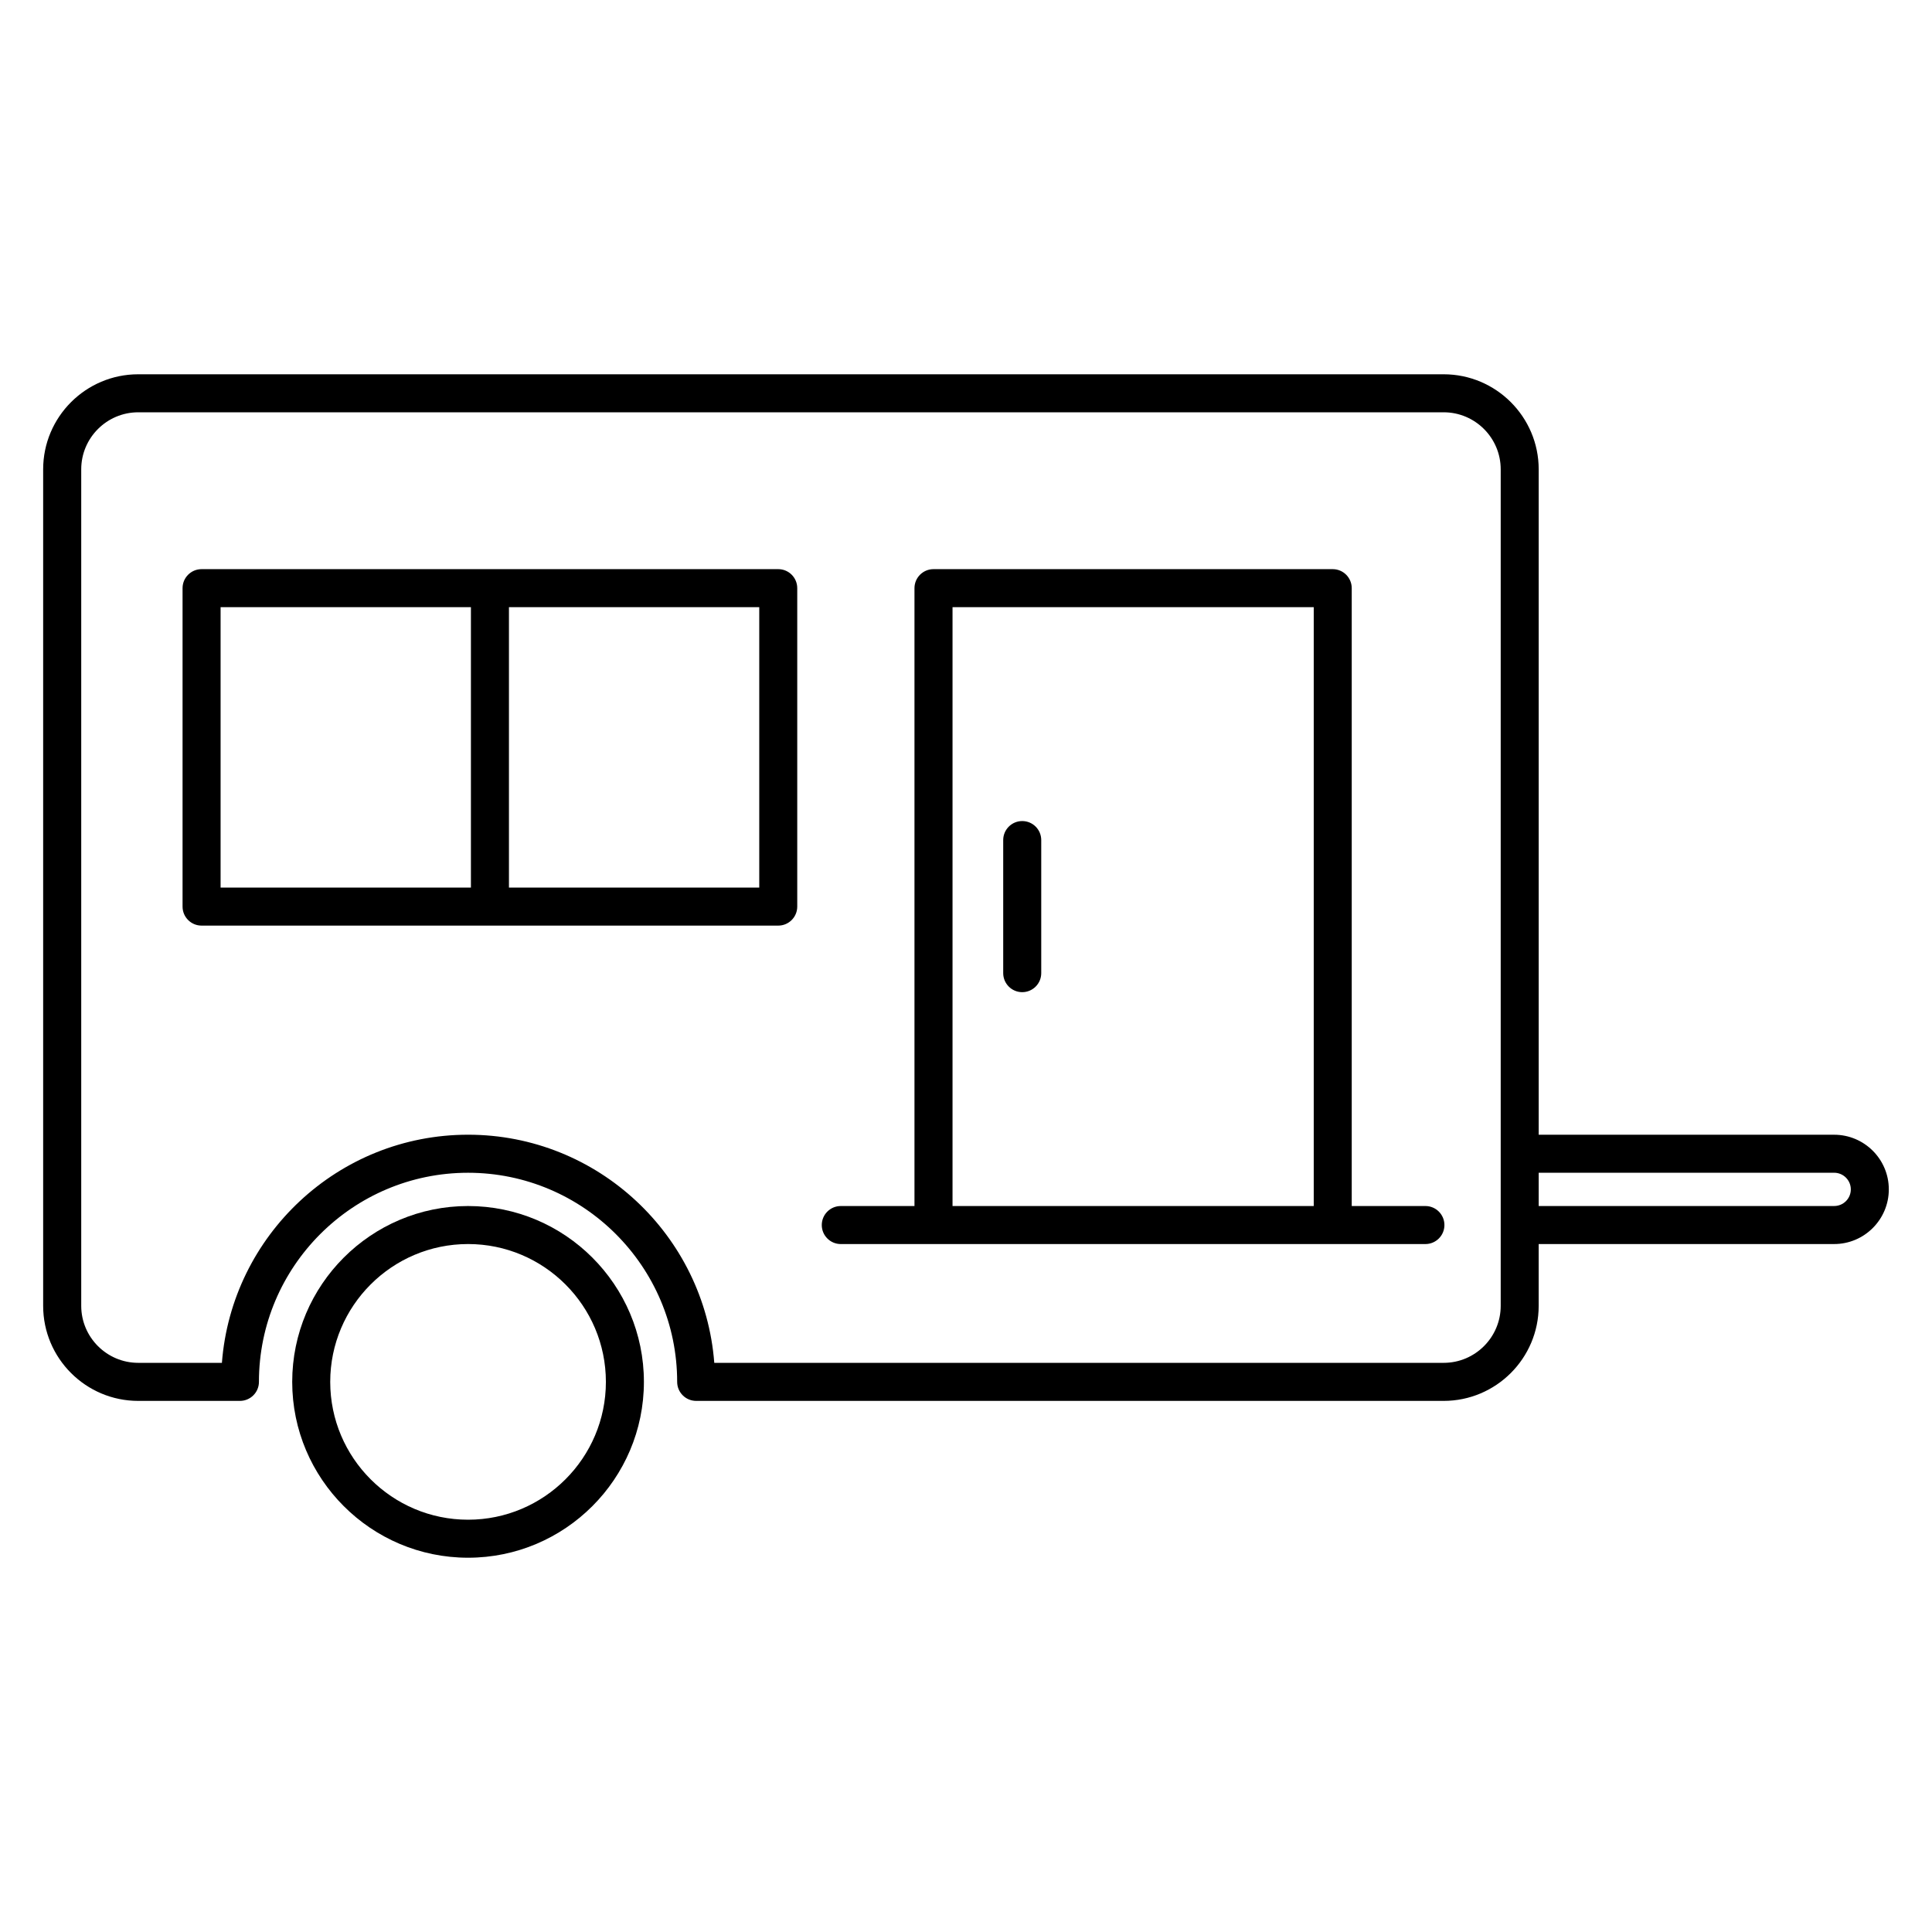
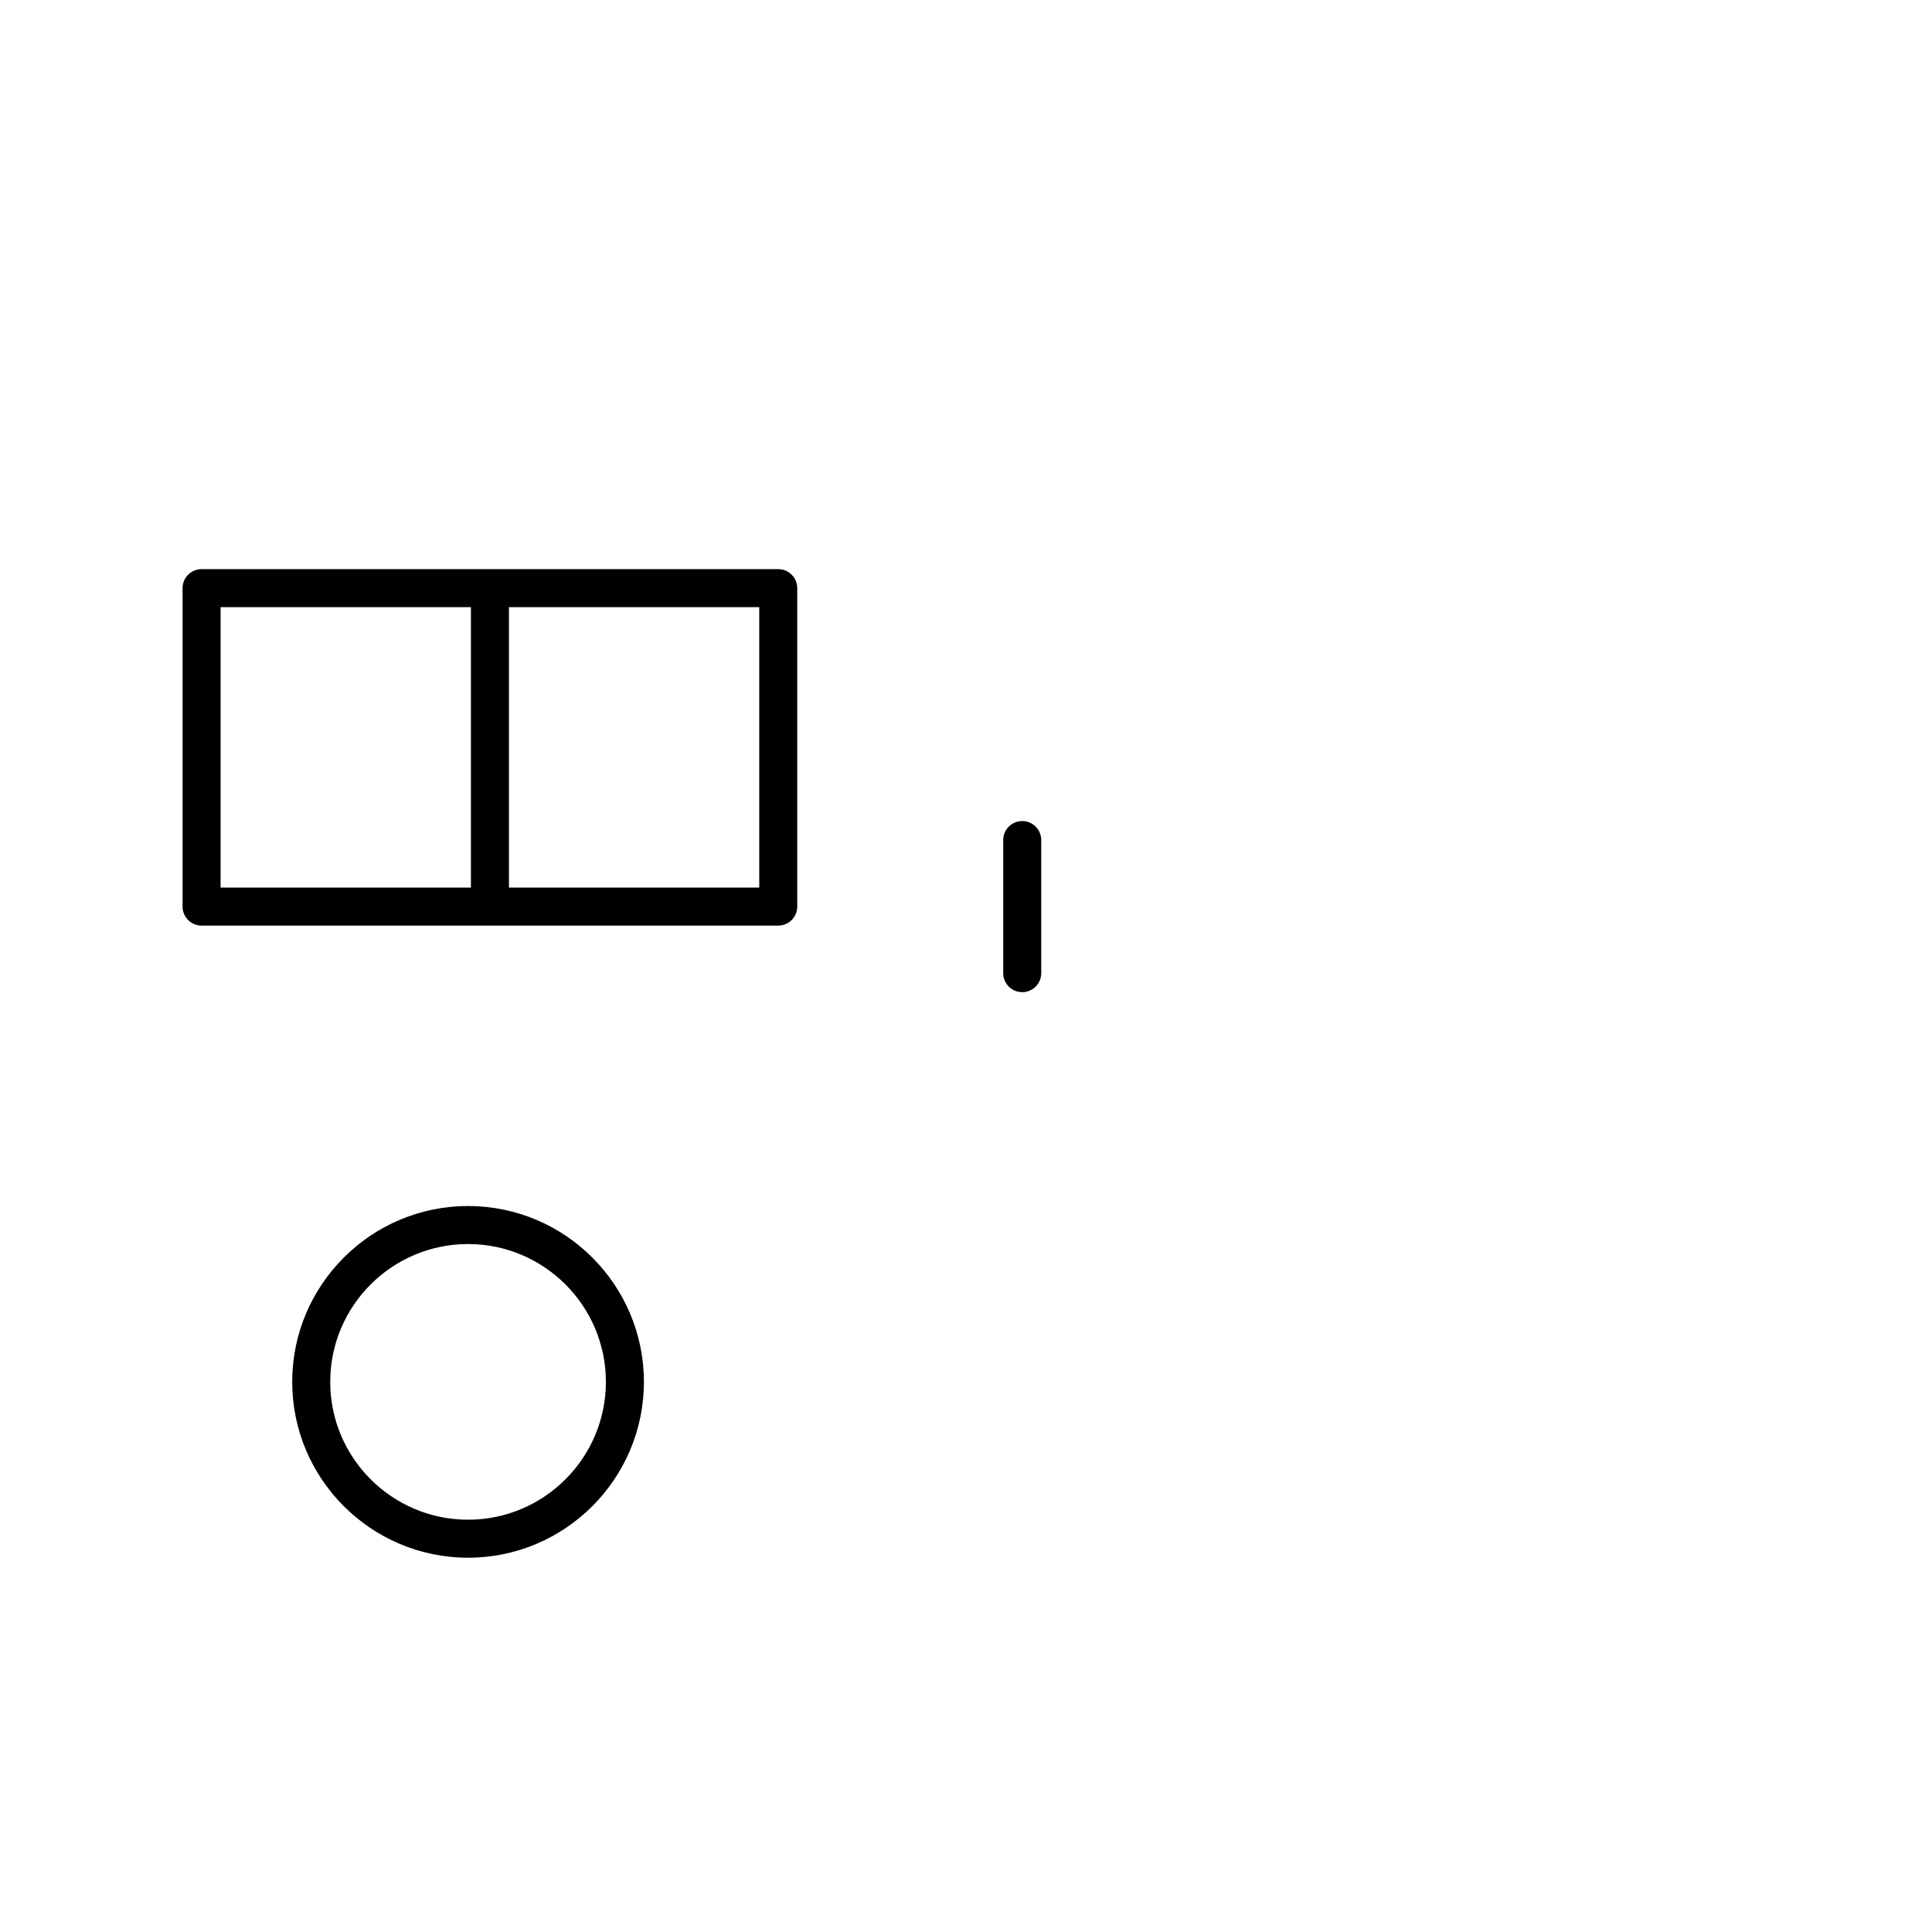
<svg xmlns="http://www.w3.org/2000/svg" fill="#000000" width="800px" height="800px" version="1.1" viewBox="144 144 512 512">
  <g>
    <path d="m268.04 463.61c-25.695 0-46.602 20.906-46.602 46.602 0 25.695 20.906 46.602 46.602 46.602 25.695 0 46.602-20.906 46.602-46.602 0.004-25.691-20.895-46.602-46.602-46.602zm0 83.129c-20.141 0-36.527-16.383-36.527-36.527 0-20.141 16.383-36.527 36.527-36.527 20.141 0 36.527 16.383 36.527 36.527 0 20.145-16.383 36.527-36.527 36.527z" />
-     <path d="m521.75 463.61h-19.527v-163.74c0-2.781-2.258-5.039-5.039-5.039h-105.8c-2.781 0-5.039 2.258-5.039 5.039v163.74h-19.527c-2.781 0-5.039 2.258-5.039 5.039s2.258 5.039 5.039 5.039h154.93c2.781 0 5.039-2.258 5.039-5.039s-2.258-5.039-5.039-5.039zm-125.32 0v-158.7h95.723v158.7z" />
    <path d="m350.25 294.83h-152.83c-2.781 0-5.039 2.258-5.039 5.039v84.387c0 2.781 2.258 5.039 5.039 5.039h152.82c2.781 0 5.039-2.258 5.039-5.039v-84.387c0-2.789-2.254-5.039-5.035-5.039zm-147.79 10.078h66.34v74.312h-66.34zm142.75 74.312h-66.332v-74.312h66.332z" />
    <path d="m414.9 361.59c-2.781 0-5.039 2.258-5.039 5.039v35.266c0 2.781 2.258 5.039 5.039 5.039s5.039-2.258 5.039-5.039v-35.266c-0.004-2.793-2.25-5.039-5.039-5.039z" />
-     <path d="m630.07 444.71h-78.301v-176.33c0-13.887-11.297-25.191-25.191-25.191h-345.95c-13.887 0-25.191 11.305-25.191 25.191v221.68c0 13.895 11.305 25.191 25.191 25.191h26.953c2.781 0 5.039-2.258 5.039-5.039 0-30.551 24.859-55.418 55.418-55.418 30.562 0 55.418 24.867 55.418 55.418 0 2.781 2.258 5.039 5.039 5.039h198.08c13.895 0 25.191-11.297 25.191-25.191v-16.375h78.301c7.992 0 14.488-6.5 14.488-14.488 0.004-7.988-6.496-14.48-14.488-14.48zm-88.367 45.344c0 8.332-6.781 15.113-15.113 15.113h-193.3c-2.59-33.766-30.832-60.457-65.242-60.457-34.41 0-62.652 26.691-65.242 60.457h-22.168c-8.332 0-15.113-6.781-15.113-15.113v-221.68c0-8.332 6.781-15.113 15.113-15.113h345.95c8.332 0 15.113 6.781 15.113 15.113v221.68zm88.367-26.449h-78.301v-8.816h78.301c2.43 0 4.414 1.977 4.414 4.414s-1.984 4.402-4.414 4.402z" />
  </g>
</svg>